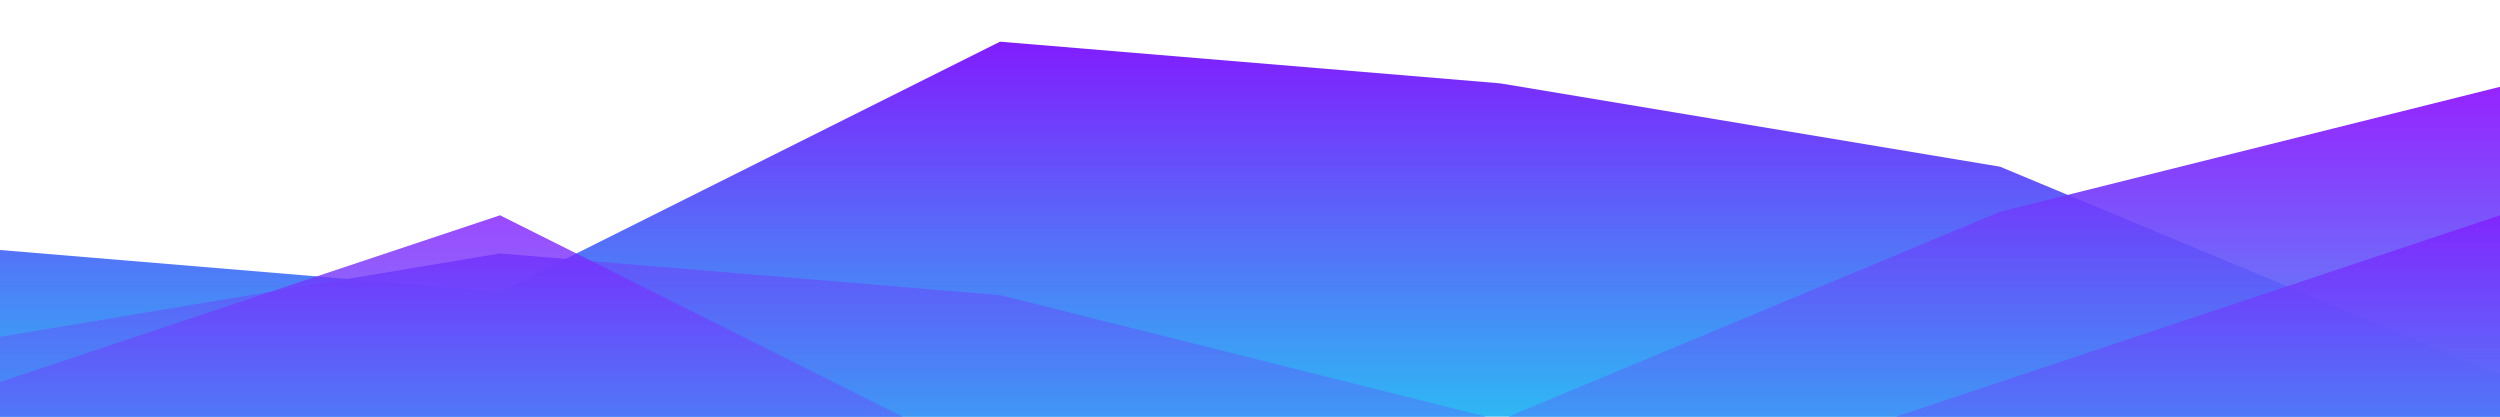
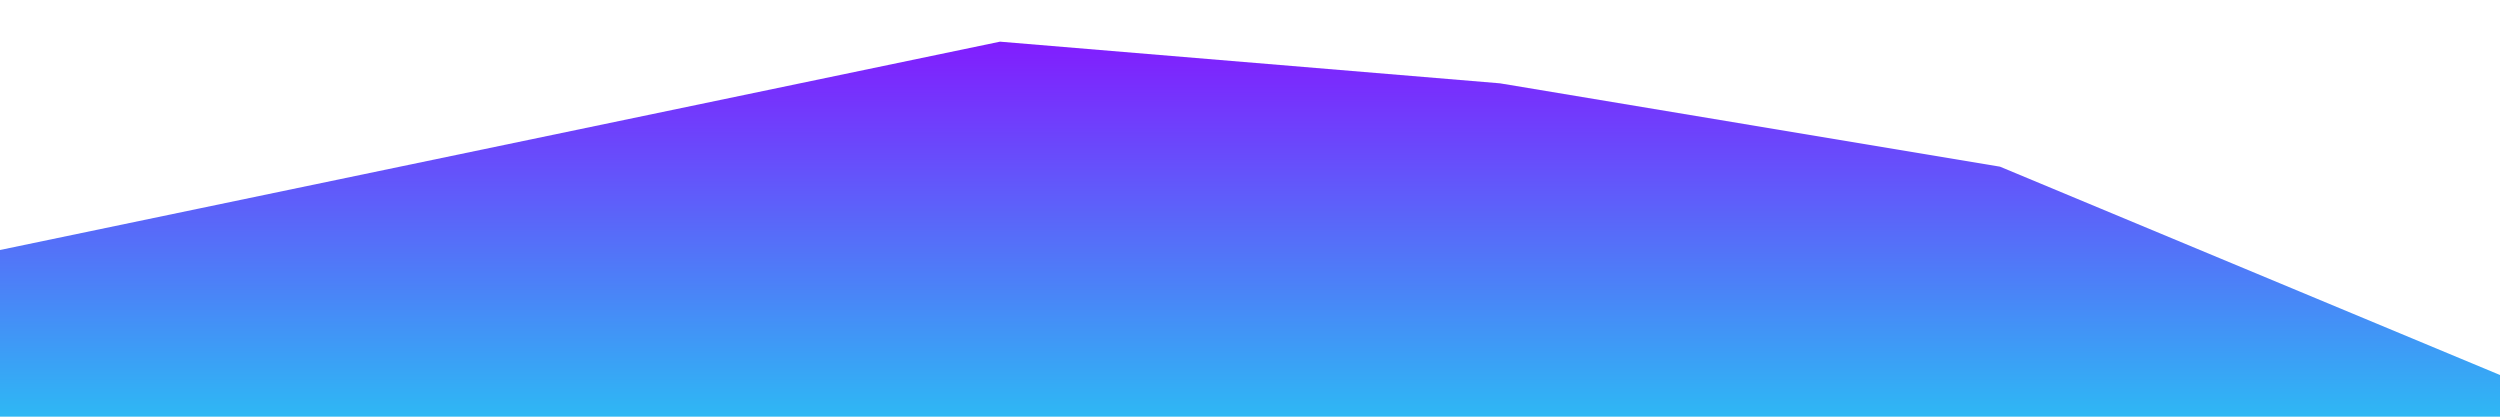
<svg xmlns="http://www.w3.org/2000/svg" id="wave" style="transform:rotate(0deg); transition: 0.3s" viewBox="0 0 1440 240" version="1.1">
  <defs>
    <linearGradient id="sw-gradient-0" x1="0" x2="0" y1="1" y2="0">
      <stop stop-color="rgba(46, 184, 244, 1)" offset="0%" />
      <stop stop-color="rgba(139, 11, 255, 1)" offset="100%" />
    </linearGradient>
  </defs>
-   <path style="transform:translate(0, 0px); opacity:1" fill="url(#sw-gradient-0)" d="M0,144L288,168L576,24L864,48L1152,96L1440,216L1728,48L2016,48L2304,192L2592,120L2880,168L3168,72L3456,48L3744,0L4032,216L4320,24L4608,96L4896,72L5184,216L5472,48L5760,72L6048,48L6336,0L6624,168L6912,144L6912,240L6624,240L6336,240L6048,240L5760,240L5472,240L5184,240L4896,240L4608,240L4320,240L4032,240L3744,240L3456,240L3168,240L2880,240L2592,240L2304,240L2016,240L1728,240L1440,240L1152,240L864,240L576,240L288,240L0,240Z" />
+   <path style="transform:translate(0, 0px); opacity:1" fill="url(#sw-gradient-0)" d="M0,144L576,24L864,48L1152,96L1440,216L1728,48L2016,48L2304,192L2592,120L2880,168L3168,72L3456,48L3744,0L4032,216L4320,24L4608,96L4896,72L5184,216L5472,48L5760,72L6048,48L6336,0L6624,168L6912,144L6912,240L6624,240L6336,240L6048,240L5760,240L5472,240L5184,240L4896,240L4608,240L4320,240L4032,240L3744,240L3456,240L3168,240L2880,240L2592,240L2304,240L2016,240L1728,240L1440,240L1152,240L864,240L576,240L288,240L0,240Z" />
  <defs>
    <linearGradient id="sw-gradient-1" x1="0" x2="0" y1="1" y2="0">
      <stop stop-color="rgba(46, 184, 244, 1)" offset="0%" />
      <stop stop-color="rgba(139, 11, 255, 1)" offset="100%" />
    </linearGradient>
  </defs>
-   <path style="transform:translate(0, 50px); opacity:0.9" fill="url(#sw-gradient-1)" d="M0,144L288,96L576,120L864,192L1152,72L1440,0L1728,24L2016,0L2304,24L2592,192L2880,0L3168,0L3456,48L3744,96L4032,72L4320,192L4608,168L4896,192L5184,24L5472,216L5760,144L6048,120L6336,0L6624,24L6912,192L6912,240L6624,240L6336,240L6048,240L5760,240L5472,240L5184,240L4896,240L4608,240L4320,240L4032,240L3744,240L3456,240L3168,240L2880,240L2592,240L2304,240L2016,240L1728,240L1440,240L1152,240L864,240L576,240L288,240L0,240Z" />
  <defs>
    <linearGradient id="sw-gradient-2" x1="0" x2="0" y1="1" y2="0">
      <stop stop-color="rgba(46, 184, 244, 1)" offset="0%" />
      <stop stop-color="rgba(139, 11, 255, 1)" offset="100%" />
    </linearGradient>
  </defs>
-   <path style="transform:translate(0, 100px); opacity:0.8" fill="url(#sw-gradient-2)" d="M0,120L288,24L576,168L864,216L1152,120L1440,24L1728,120L2016,144L2304,0L2592,216L2880,72L3168,0L3456,168L3744,0L4032,216L4320,168L4608,24L4896,0L5184,168L5472,72L5760,96L6048,144L6336,168L6624,24L6912,216L6912,240L6624,240L6336,240L6048,240L5760,240L5472,240L5184,240L4896,240L4608,240L4320,240L4032,240L3744,240L3456,240L3168,240L2880,240L2592,240L2304,240L2016,240L1728,240L1440,240L1152,240L864,240L576,240L288,240L0,240Z" />
</svg>